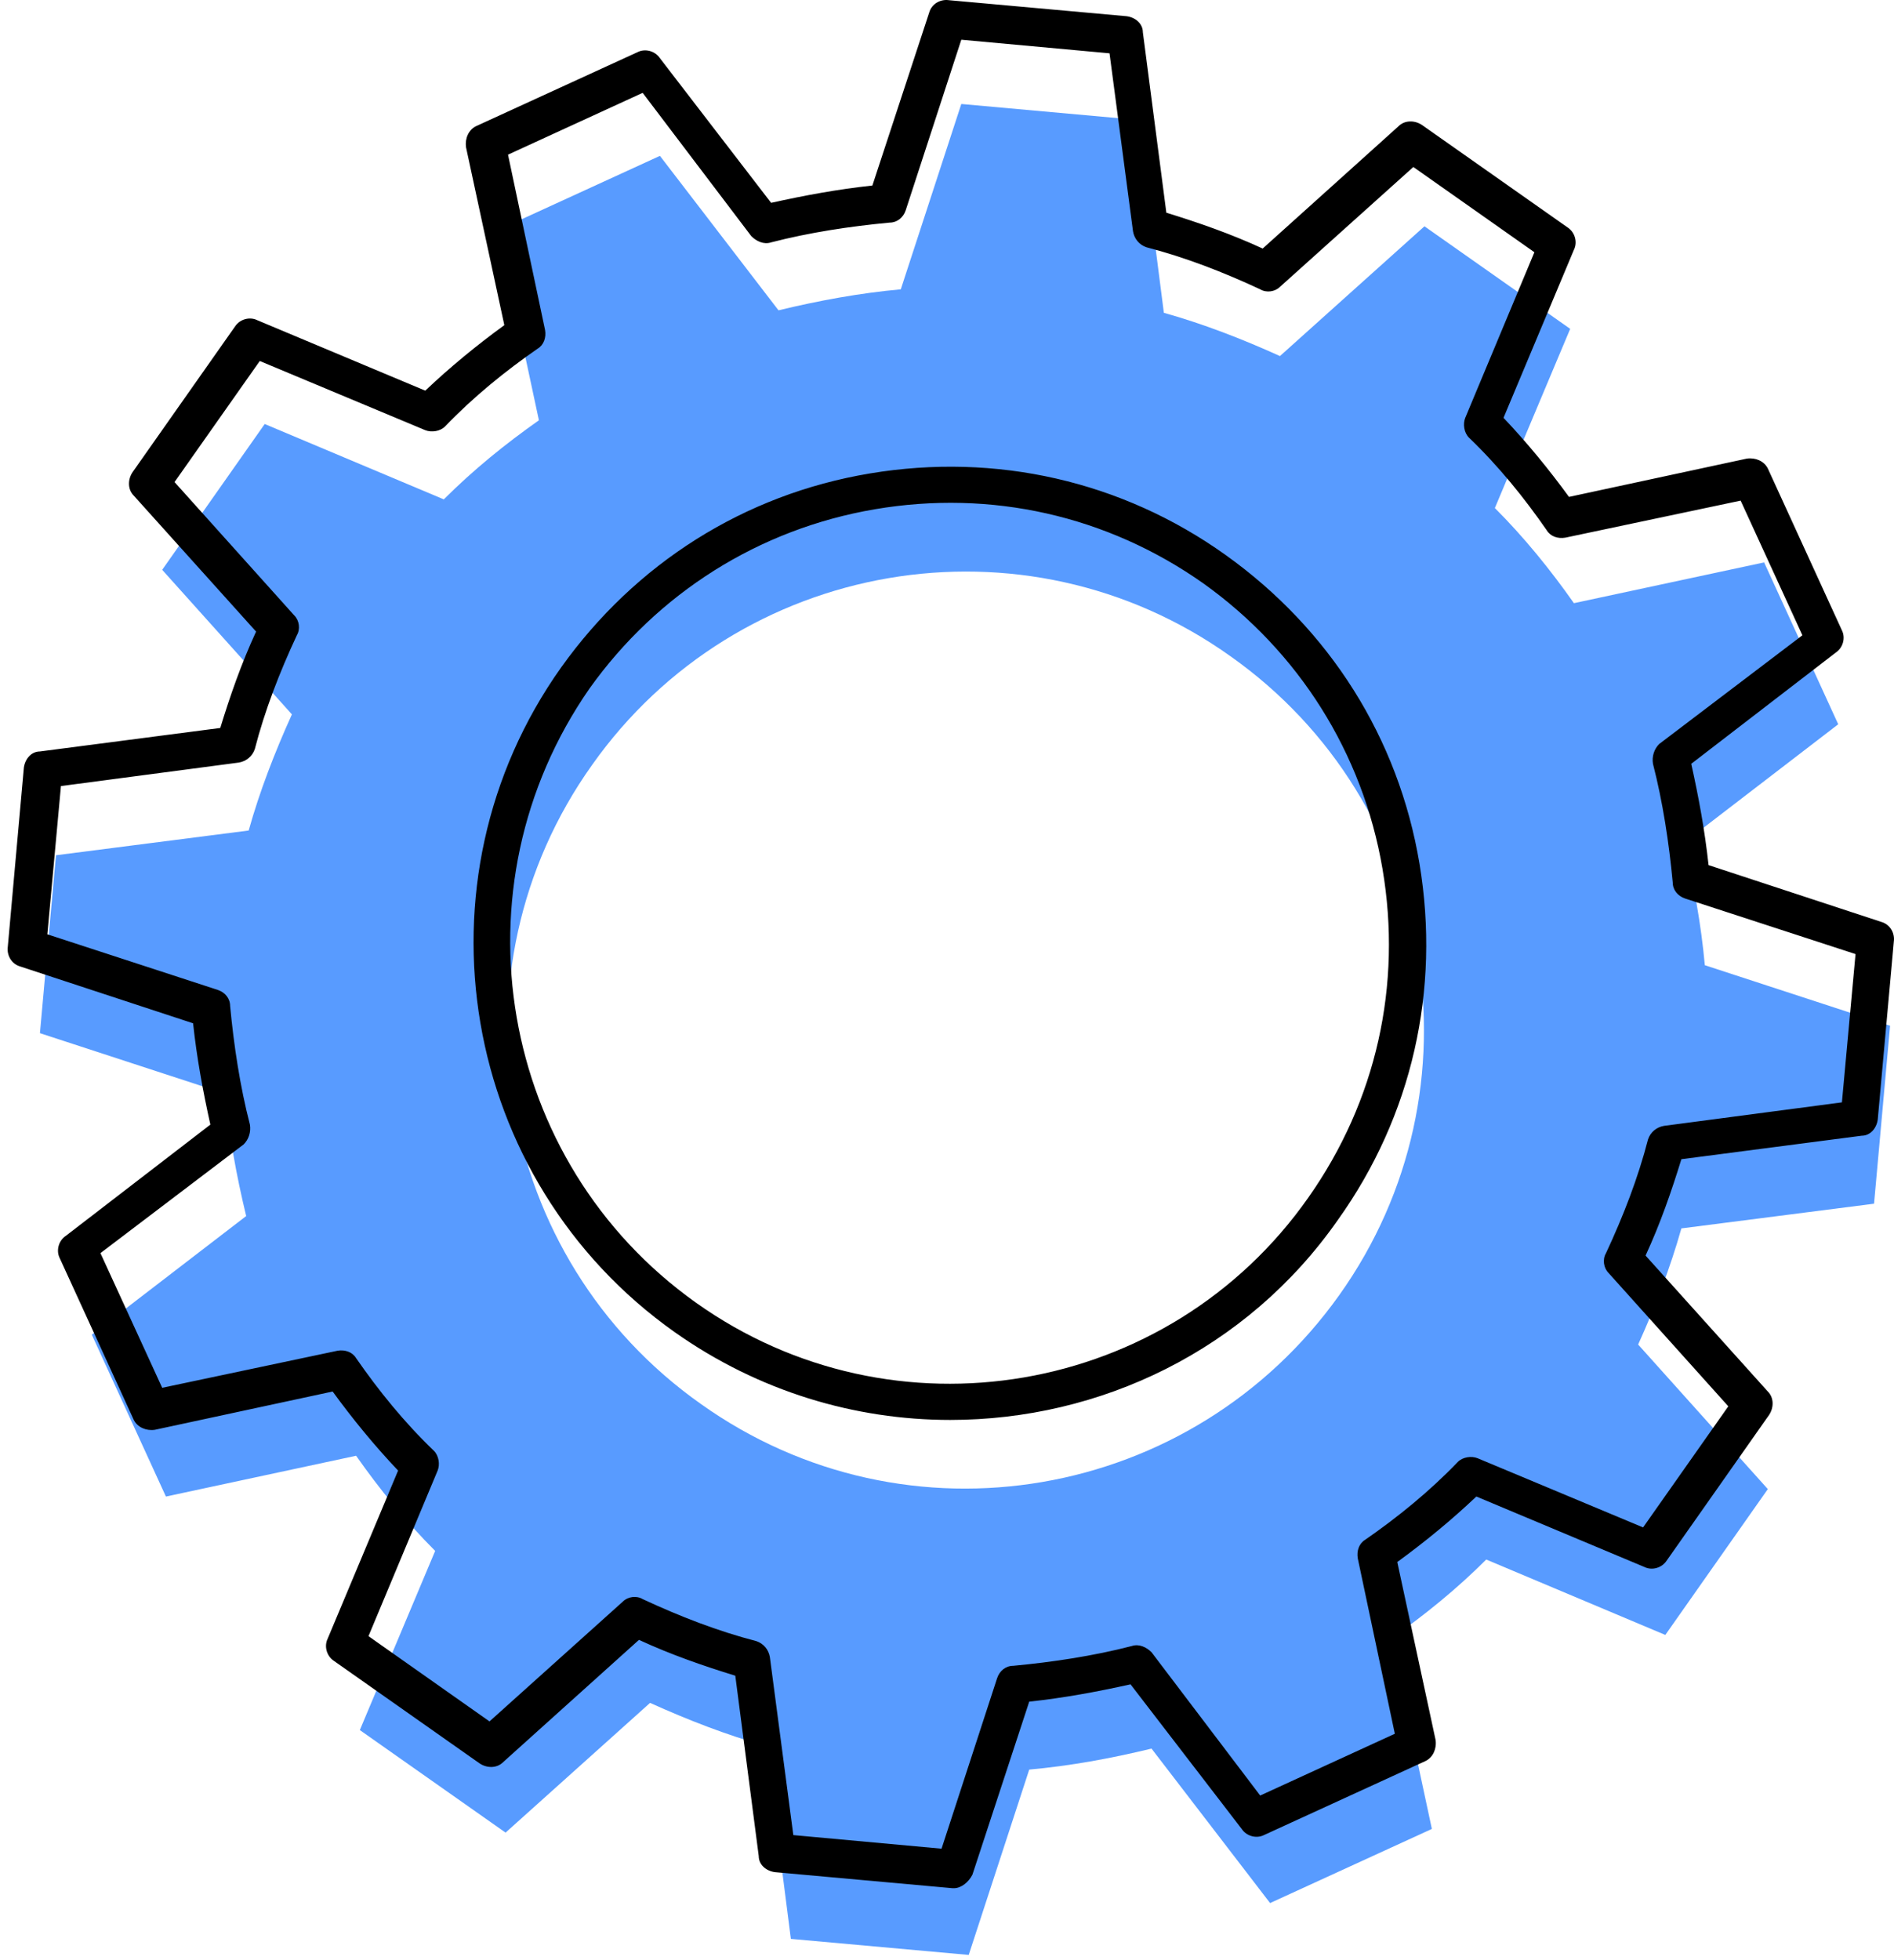
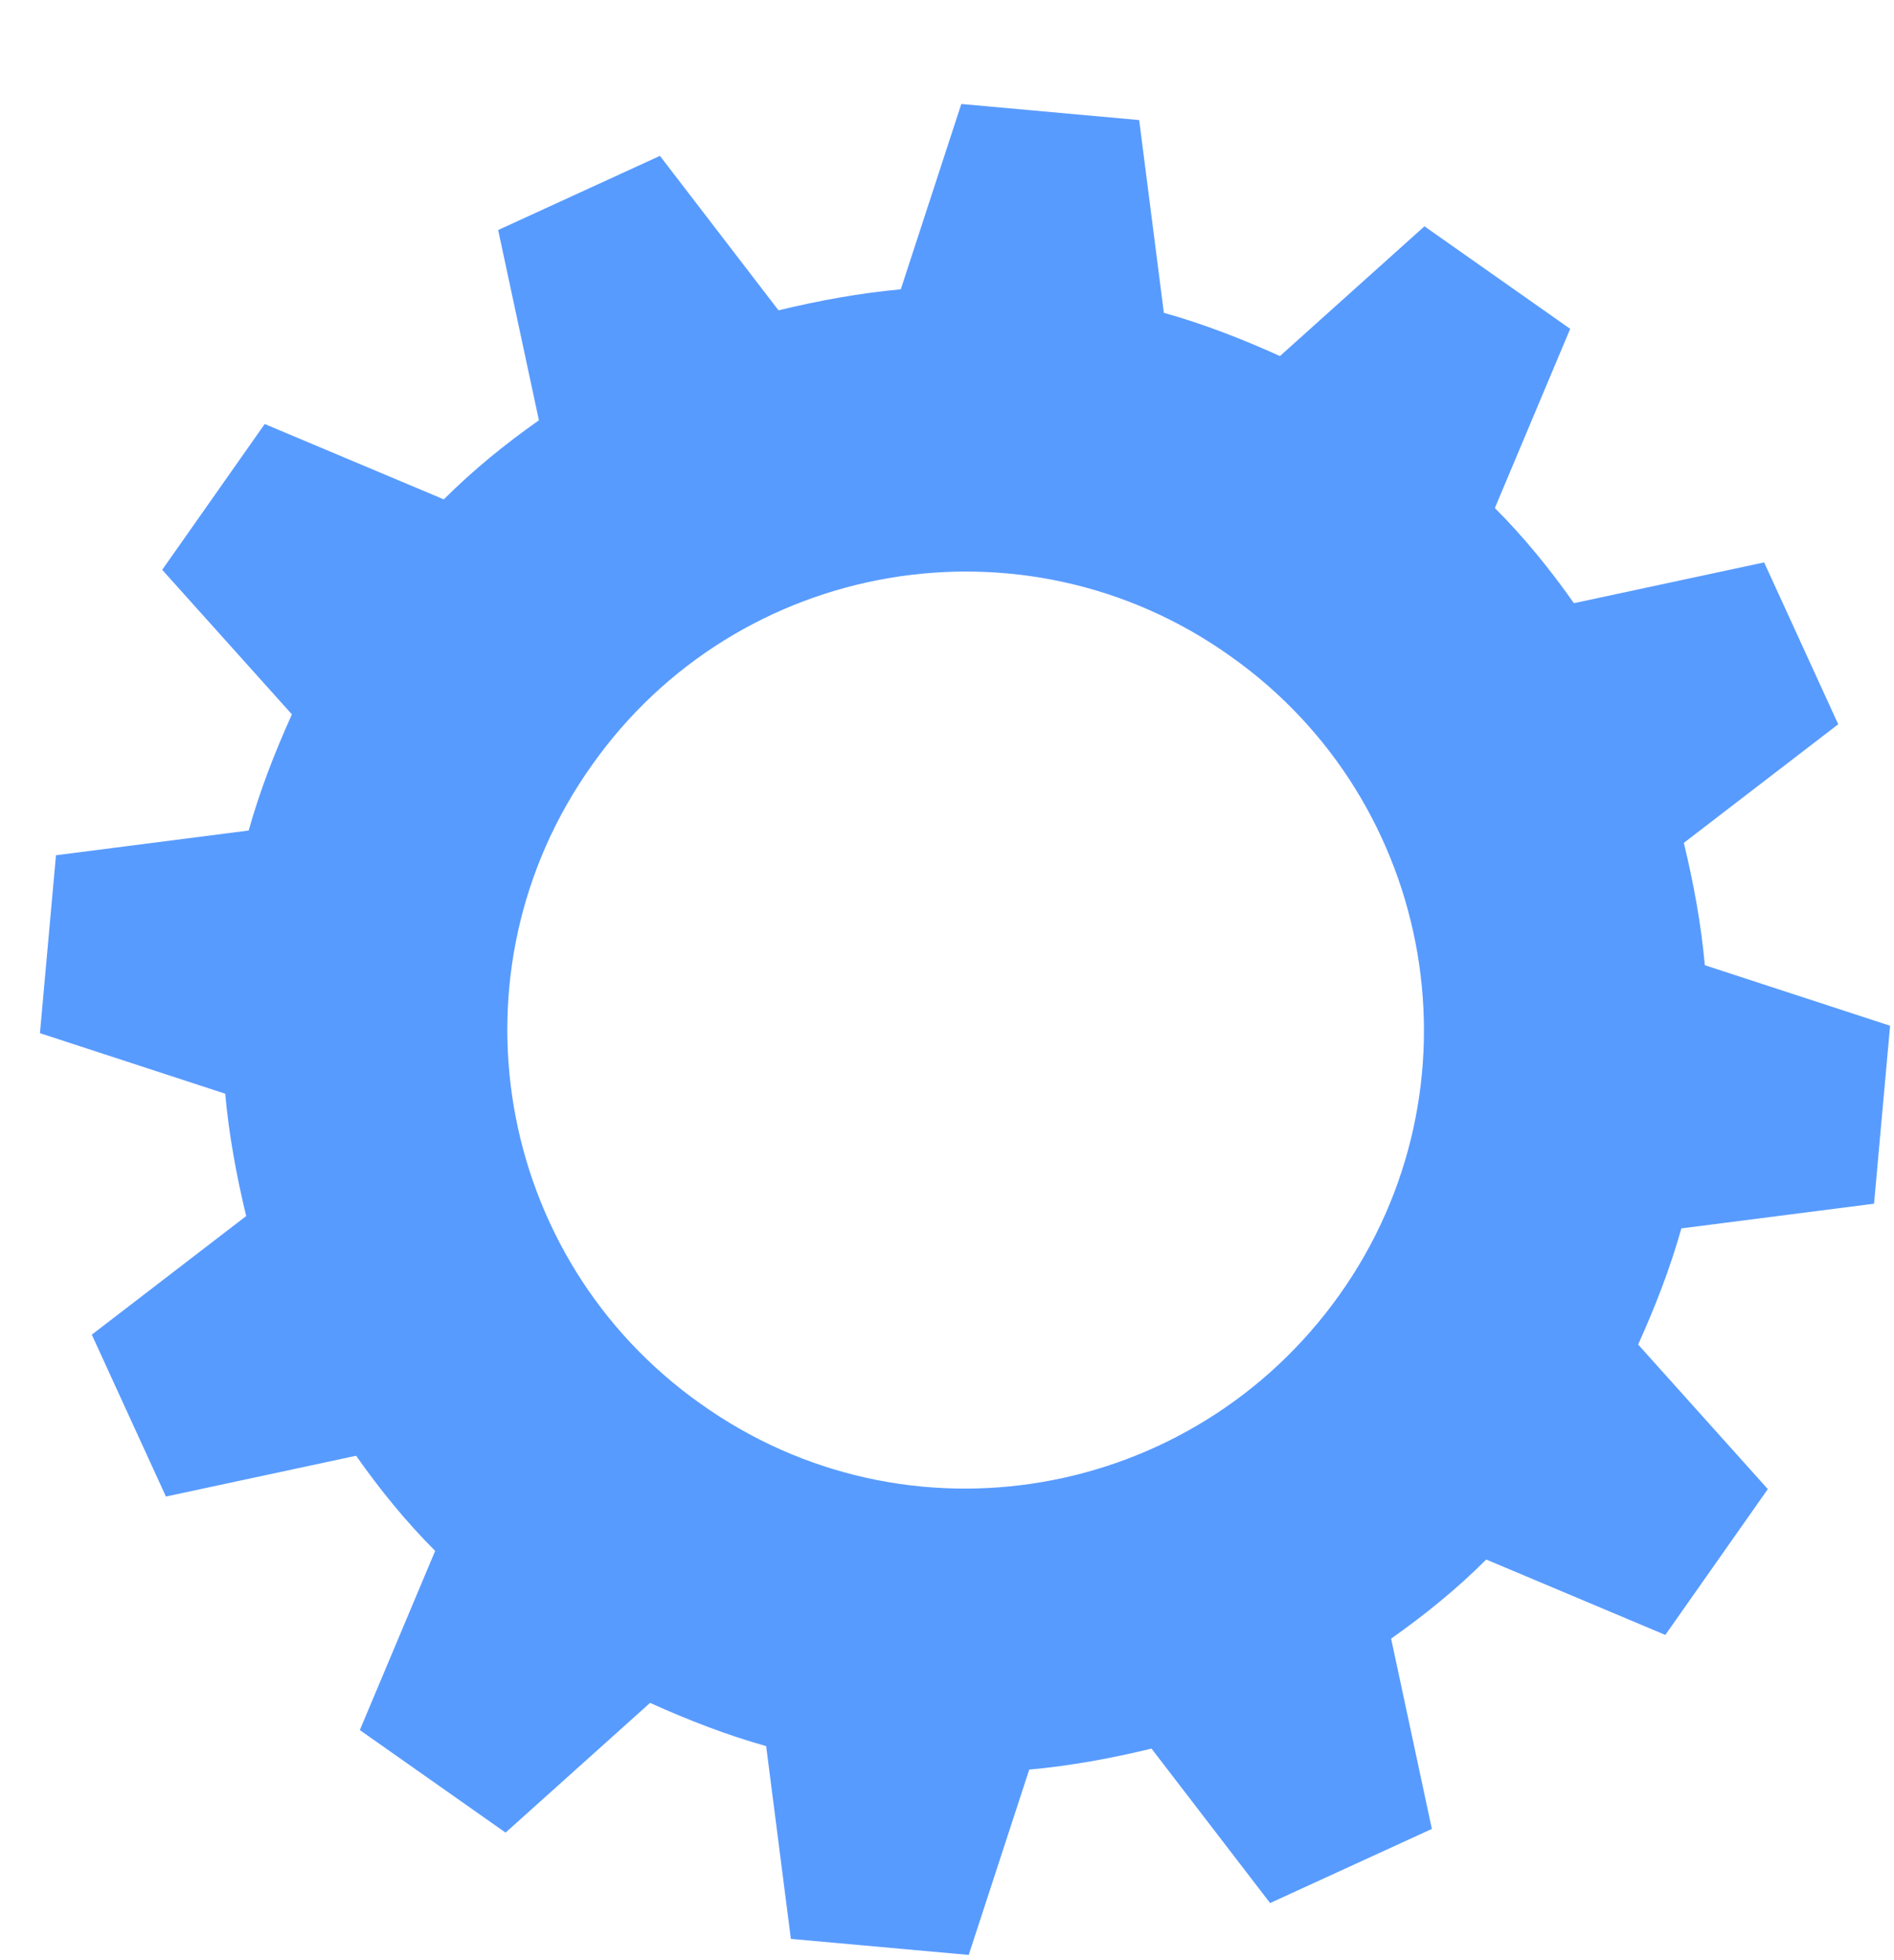
<svg xmlns="http://www.w3.org/2000/svg" width="58" height="60" viewBox="0 0 58 60" fill="none">
  <path d="M50.997 50.045L54.136 45.581L50.165 41.156C50.694 39.984 51.148 38.811 51.489 37.601L57.389 36.845L57.88 31.398L52.207 29.545C52.094 28.297 51.867 27.049 51.564 25.8L56.292 22.17L54.023 17.215L48.198 18.463C47.479 17.442 46.685 16.459 45.777 15.551L48.084 10.066L43.621 6.927L39.196 10.899C38.024 10.369 36.851 9.915 35.641 9.575L34.885 3.675L29.438 3.183L27.585 8.856C26.337 8.97 25.089 9.197 23.84 9.499L20.209 4.771L15.255 7.041L16.503 12.865C15.482 13.584 14.498 14.378 13.591 15.286L8.106 12.979L4.967 17.442L8.939 21.867C8.409 23.04 7.955 24.212 7.615 25.422L1.714 26.179L1.223 31.625L6.896 33.478C7.01 34.727 7.237 35.975 7.539 37.223L2.811 40.854L5.081 45.809L10.905 44.56C11.624 45.582 12.418 46.565 13.326 47.473L11.019 52.957L15.482 56.096L19.907 52.125C21.079 52.654 22.252 53.108 23.462 53.449L24.219 59.349L29.665 59.84L31.518 54.167C32.767 54.054 34.015 53.827 35.263 53.524L38.894 58.252L43.848 55.983L42.6 50.158C43.621 49.439 44.605 48.645 45.513 47.737L50.997 50.045ZM21.458 42.972C15.141 38.509 13.629 29.734 18.129 23.418C22.592 17.101 31.367 15.588 37.683 20.089C44 24.552 45.513 33.327 41.012 39.644C36.511 45.96 27.774 47.473 21.458 42.972Z" fill="#589BFF" />
-   <path d="M29.211 57.798H29.173L23.727 57.306C23.462 57.269 23.235 57.08 23.235 56.815L22.517 51.293C21.533 50.99 20.55 50.65 19.567 50.196L15.406 53.94C15.217 54.129 14.915 54.129 14.688 53.978L10.225 50.839C9.998 50.688 9.922 50.385 10.035 50.158L12.191 45.014C11.473 44.258 10.792 43.426 10.187 42.594L4.74 43.766C4.476 43.804 4.211 43.69 4.097 43.464L1.828 38.509C1.715 38.282 1.79 37.979 2.017 37.828L6.442 34.424C6.215 33.403 6.026 32.382 5.913 31.323L0.618 29.583C0.353 29.507 0.202 29.242 0.239 28.978L0.731 23.493C0.769 23.229 0.958 23.002 1.223 23.002L6.745 22.283C7.047 21.3 7.388 20.316 7.842 19.333L4.097 15.172C3.908 14.983 3.908 14.681 4.059 14.454L7.199 9.991C7.35 9.764 7.653 9.688 7.88 9.802L13.023 11.958C13.78 11.239 14.612 10.558 15.444 9.953L14.271 4.507C14.234 4.242 14.347 3.977 14.574 3.864L19.529 1.594C19.756 1.481 20.058 1.556 20.21 1.783L23.614 6.209C24.635 5.982 25.656 5.793 26.715 5.679L28.455 0.384C28.53 0.119 28.795 -0.032 29.06 0.006L34.506 0.497C34.771 0.535 34.998 0.724 34.998 0.989L35.717 6.511C36.7 6.814 37.683 7.154 38.667 7.608L42.827 3.864C43.016 3.675 43.319 3.675 43.546 3.826L48.009 6.965C48.236 7.116 48.312 7.419 48.198 7.646L46.042 12.79C46.761 13.546 47.442 14.378 48.047 15.21L53.493 14.038C53.758 14 54.023 14.113 54.136 14.34L56.405 19.295C56.519 19.522 56.443 19.825 56.216 19.976L51.791 23.38C52.018 24.401 52.207 25.422 52.321 26.481L57.616 28.221C57.88 28.297 58.032 28.561 57.994 28.826L57.502 34.273C57.464 34.537 57.275 34.764 57.011 34.764L51.489 35.483C51.186 36.466 50.846 37.45 50.392 38.433L54.136 42.594C54.325 42.783 54.325 43.085 54.174 43.312L51.035 47.775C50.883 48.002 50.581 48.078 50.354 47.964L45.21 45.808C44.454 46.527 43.621 47.208 42.789 47.813L43.962 53.259C44 53.524 43.886 53.789 43.659 53.902L38.705 56.172C38.478 56.285 38.175 56.21 38.024 55.983L34.62 51.557C33.599 51.784 32.577 51.974 31.518 52.087L29.779 57.382C29.665 57.609 29.438 57.798 29.211 57.798ZM24.294 56.172L28.833 56.588L30.535 51.368C30.611 51.141 30.8 50.99 31.027 50.99C32.237 50.877 33.485 50.688 34.658 50.385C34.885 50.309 35.111 50.423 35.263 50.574L38.591 54.961L42.714 53.07L41.579 47.7C41.541 47.473 41.617 47.246 41.806 47.132C42.789 46.451 43.773 45.657 44.643 44.749C44.794 44.598 45.059 44.56 45.248 44.636L50.316 46.754L52.926 43.047L49.257 38.963C49.106 38.811 49.068 38.547 49.181 38.358C49.711 37.223 50.165 36.05 50.467 34.878C50.543 34.651 50.732 34.5 50.959 34.462L56.405 33.743L56.822 29.204L51.602 27.503C51.375 27.427 51.224 27.238 51.224 27.011C51.11 25.8 50.921 24.552 50.619 23.38C50.581 23.153 50.657 22.926 50.808 22.775L55.195 19.446L53.304 15.324L47.933 16.458C47.706 16.496 47.479 16.421 47.366 16.232C46.685 15.248 45.891 14.265 44.983 13.395C44.832 13.243 44.794 12.979 44.87 12.79L46.988 7.721L43.281 5.112L39.196 8.781C39.045 8.932 38.78 8.97 38.591 8.856C37.456 8.327 36.284 7.873 35.111 7.57C34.885 7.495 34.733 7.305 34.696 7.079L33.977 1.632L29.438 1.216L27.736 6.436C27.661 6.662 27.471 6.814 27.244 6.814C26.034 6.927 24.786 7.116 23.614 7.419C23.387 7.495 23.16 7.381 23.008 7.23L19.68 2.842L15.557 4.734L16.692 10.104C16.73 10.331 16.654 10.558 16.465 10.672C15.482 11.352 14.498 12.147 13.629 13.054C13.477 13.206 13.213 13.243 13.023 13.168L7.955 11.05L5.345 14.756L9.014 18.841C9.165 18.992 9.203 19.257 9.09 19.446C8.56 20.581 8.106 21.753 7.804 22.926C7.728 23.153 7.539 23.304 7.312 23.342L1.866 24.061L1.45 28.599L6.669 30.301C6.896 30.377 7.047 30.566 7.047 30.793C7.161 32.003 7.35 33.252 7.653 34.424C7.69 34.651 7.615 34.878 7.463 35.029L3.076 38.358L4.967 42.48L10.338 41.345C10.565 41.308 10.792 41.383 10.905 41.572C11.586 42.556 12.38 43.539 13.288 44.409C13.439 44.56 13.477 44.825 13.402 45.014L11.284 50.082L14.99 52.692L19.075 49.023C19.226 48.872 19.491 48.834 19.68 48.948C20.815 49.477 21.987 49.931 23.16 50.234C23.387 50.309 23.538 50.498 23.576 50.725L24.294 56.172ZM29.098 43.464C26.186 43.464 23.235 42.594 20.663 40.778C14.082 36.126 12.532 26.973 17.184 20.43C19.453 17.253 22.782 15.135 26.639 14.492C30.497 13.849 34.355 14.719 37.532 16.988C40.709 19.257 42.827 22.586 43.47 26.444C44.113 30.301 43.243 34.159 40.974 37.336C38.175 41.345 33.674 43.464 29.098 43.464ZM21.306 39.87C27.358 44.182 35.792 42.745 40.066 36.656C42.147 33.705 42.941 30.15 42.336 26.595C41.73 23.04 39.764 19.938 36.851 17.858C33.901 15.778 30.346 14.983 26.791 15.588C23.235 16.194 20.134 18.16 18.054 21.073C13.818 27.162 15.255 35.559 21.306 39.87Z" fill="black" />
</svg>